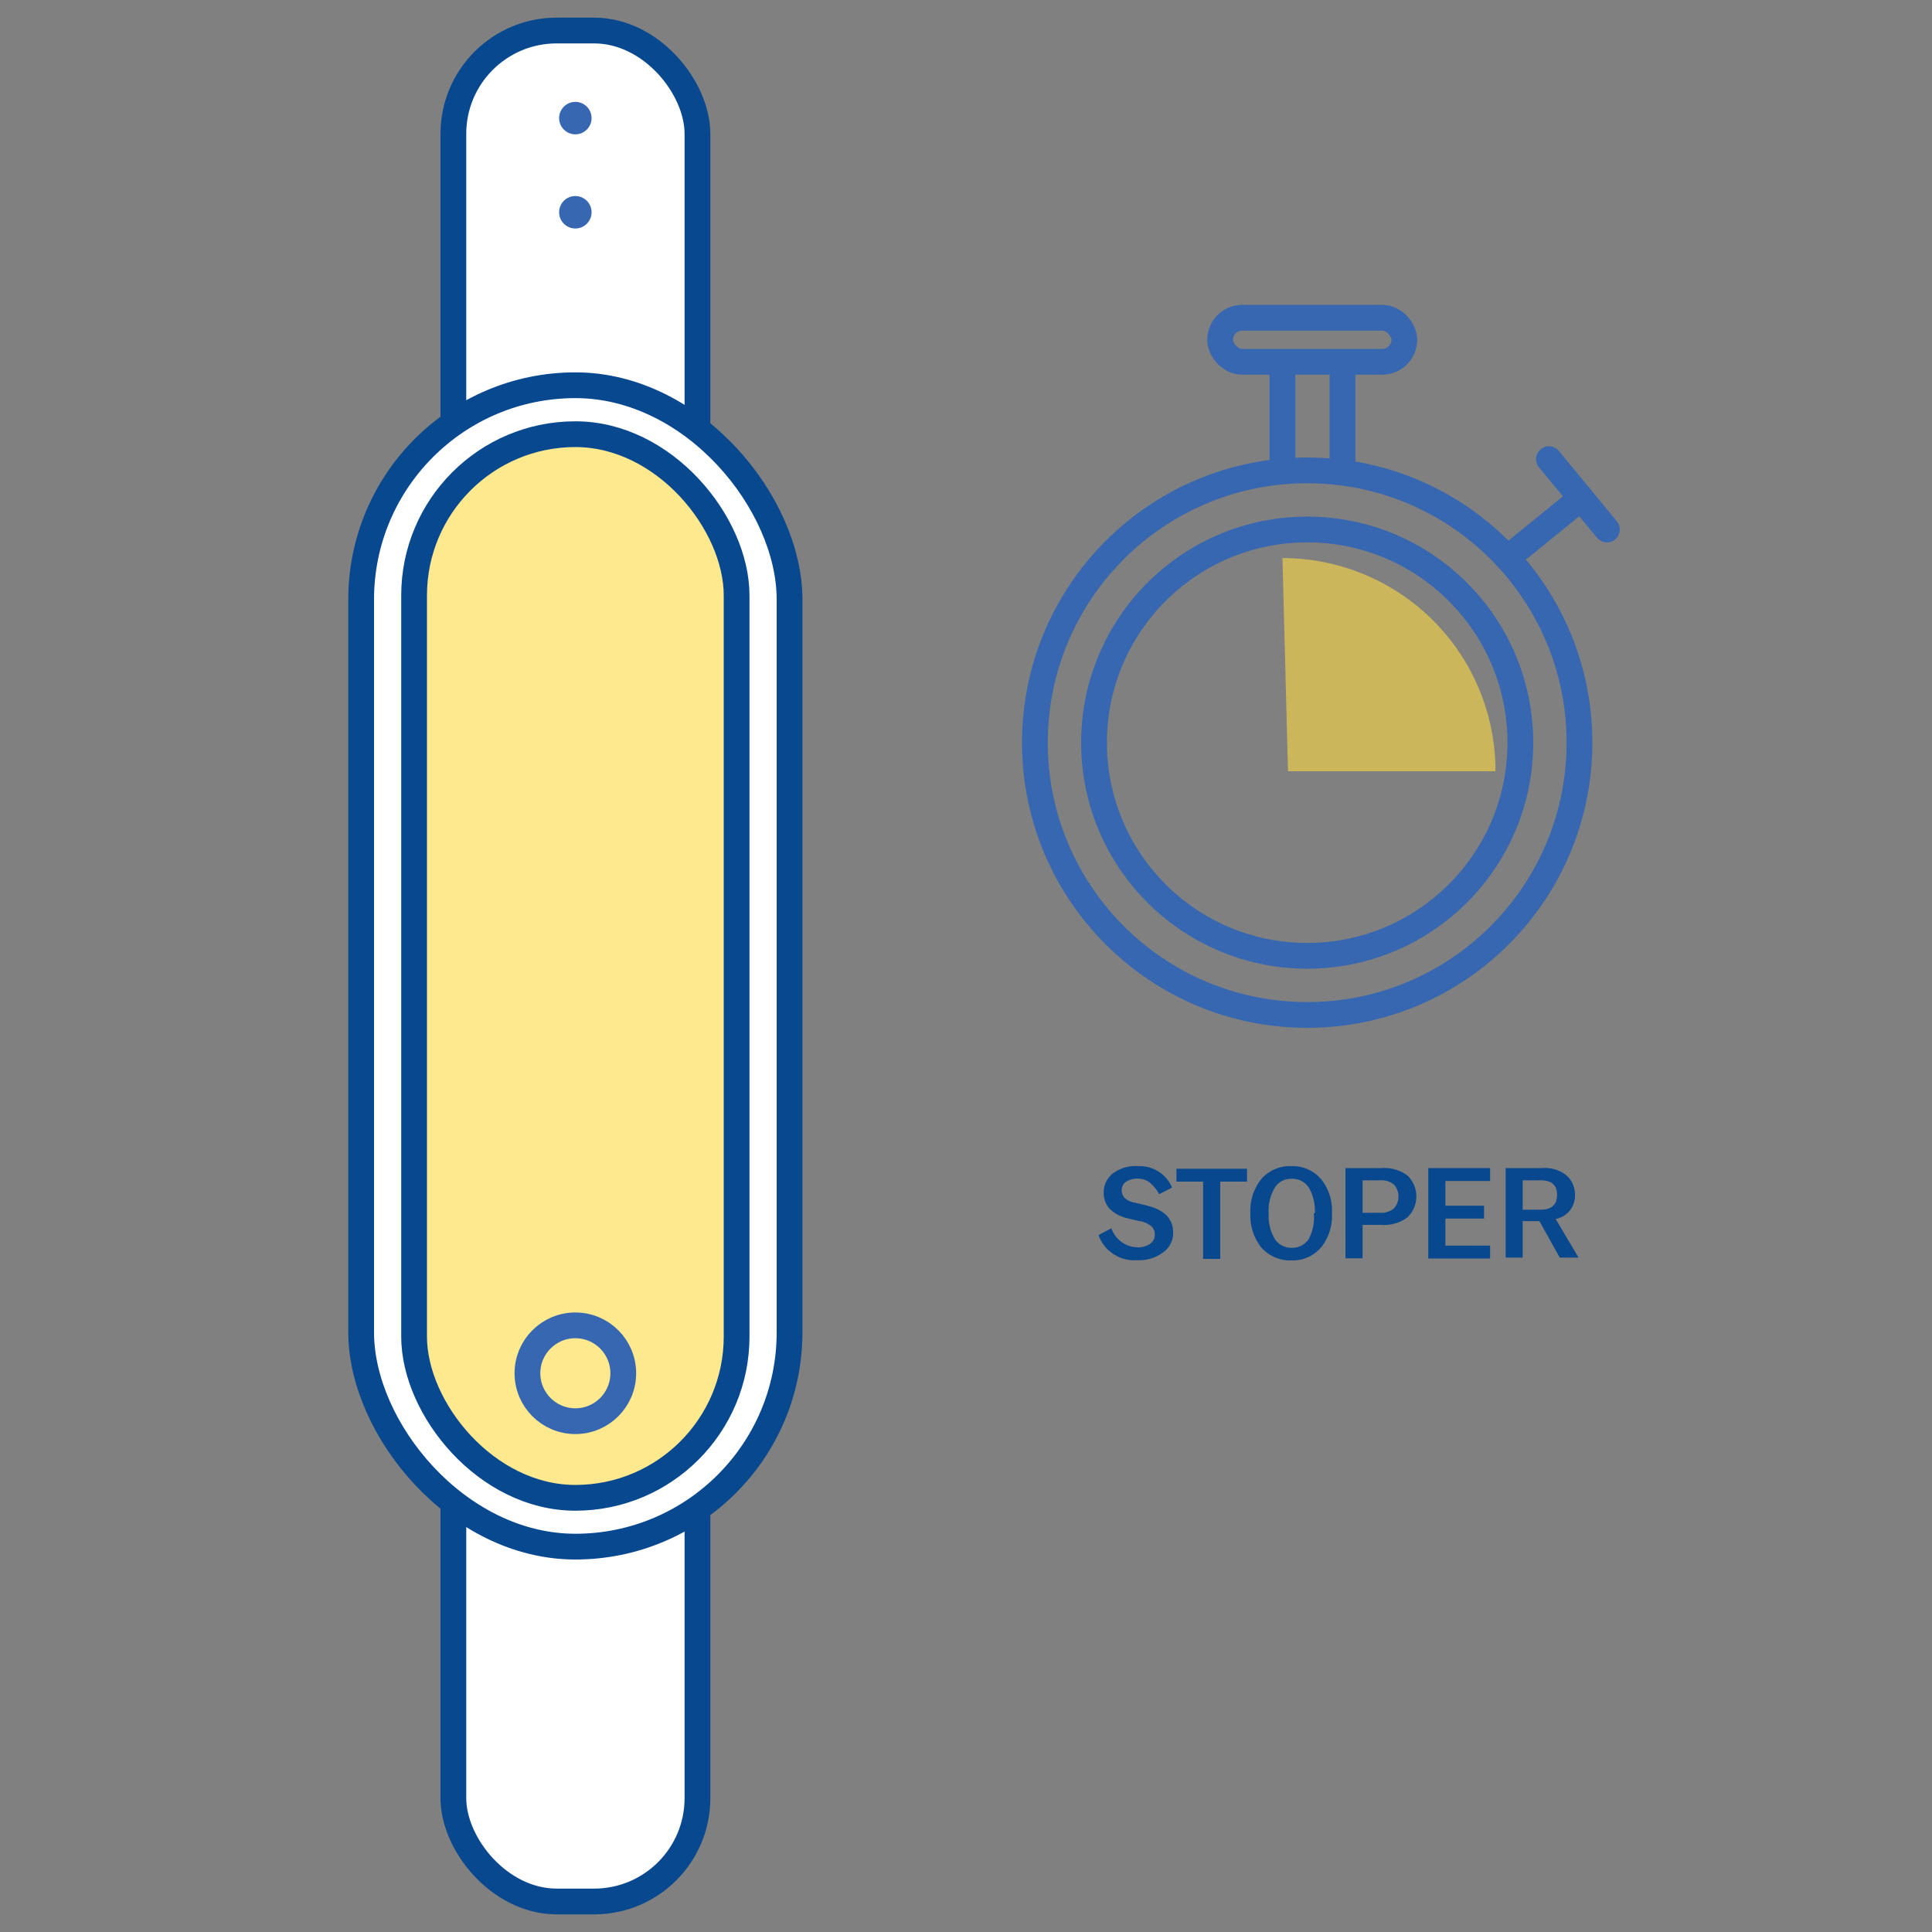
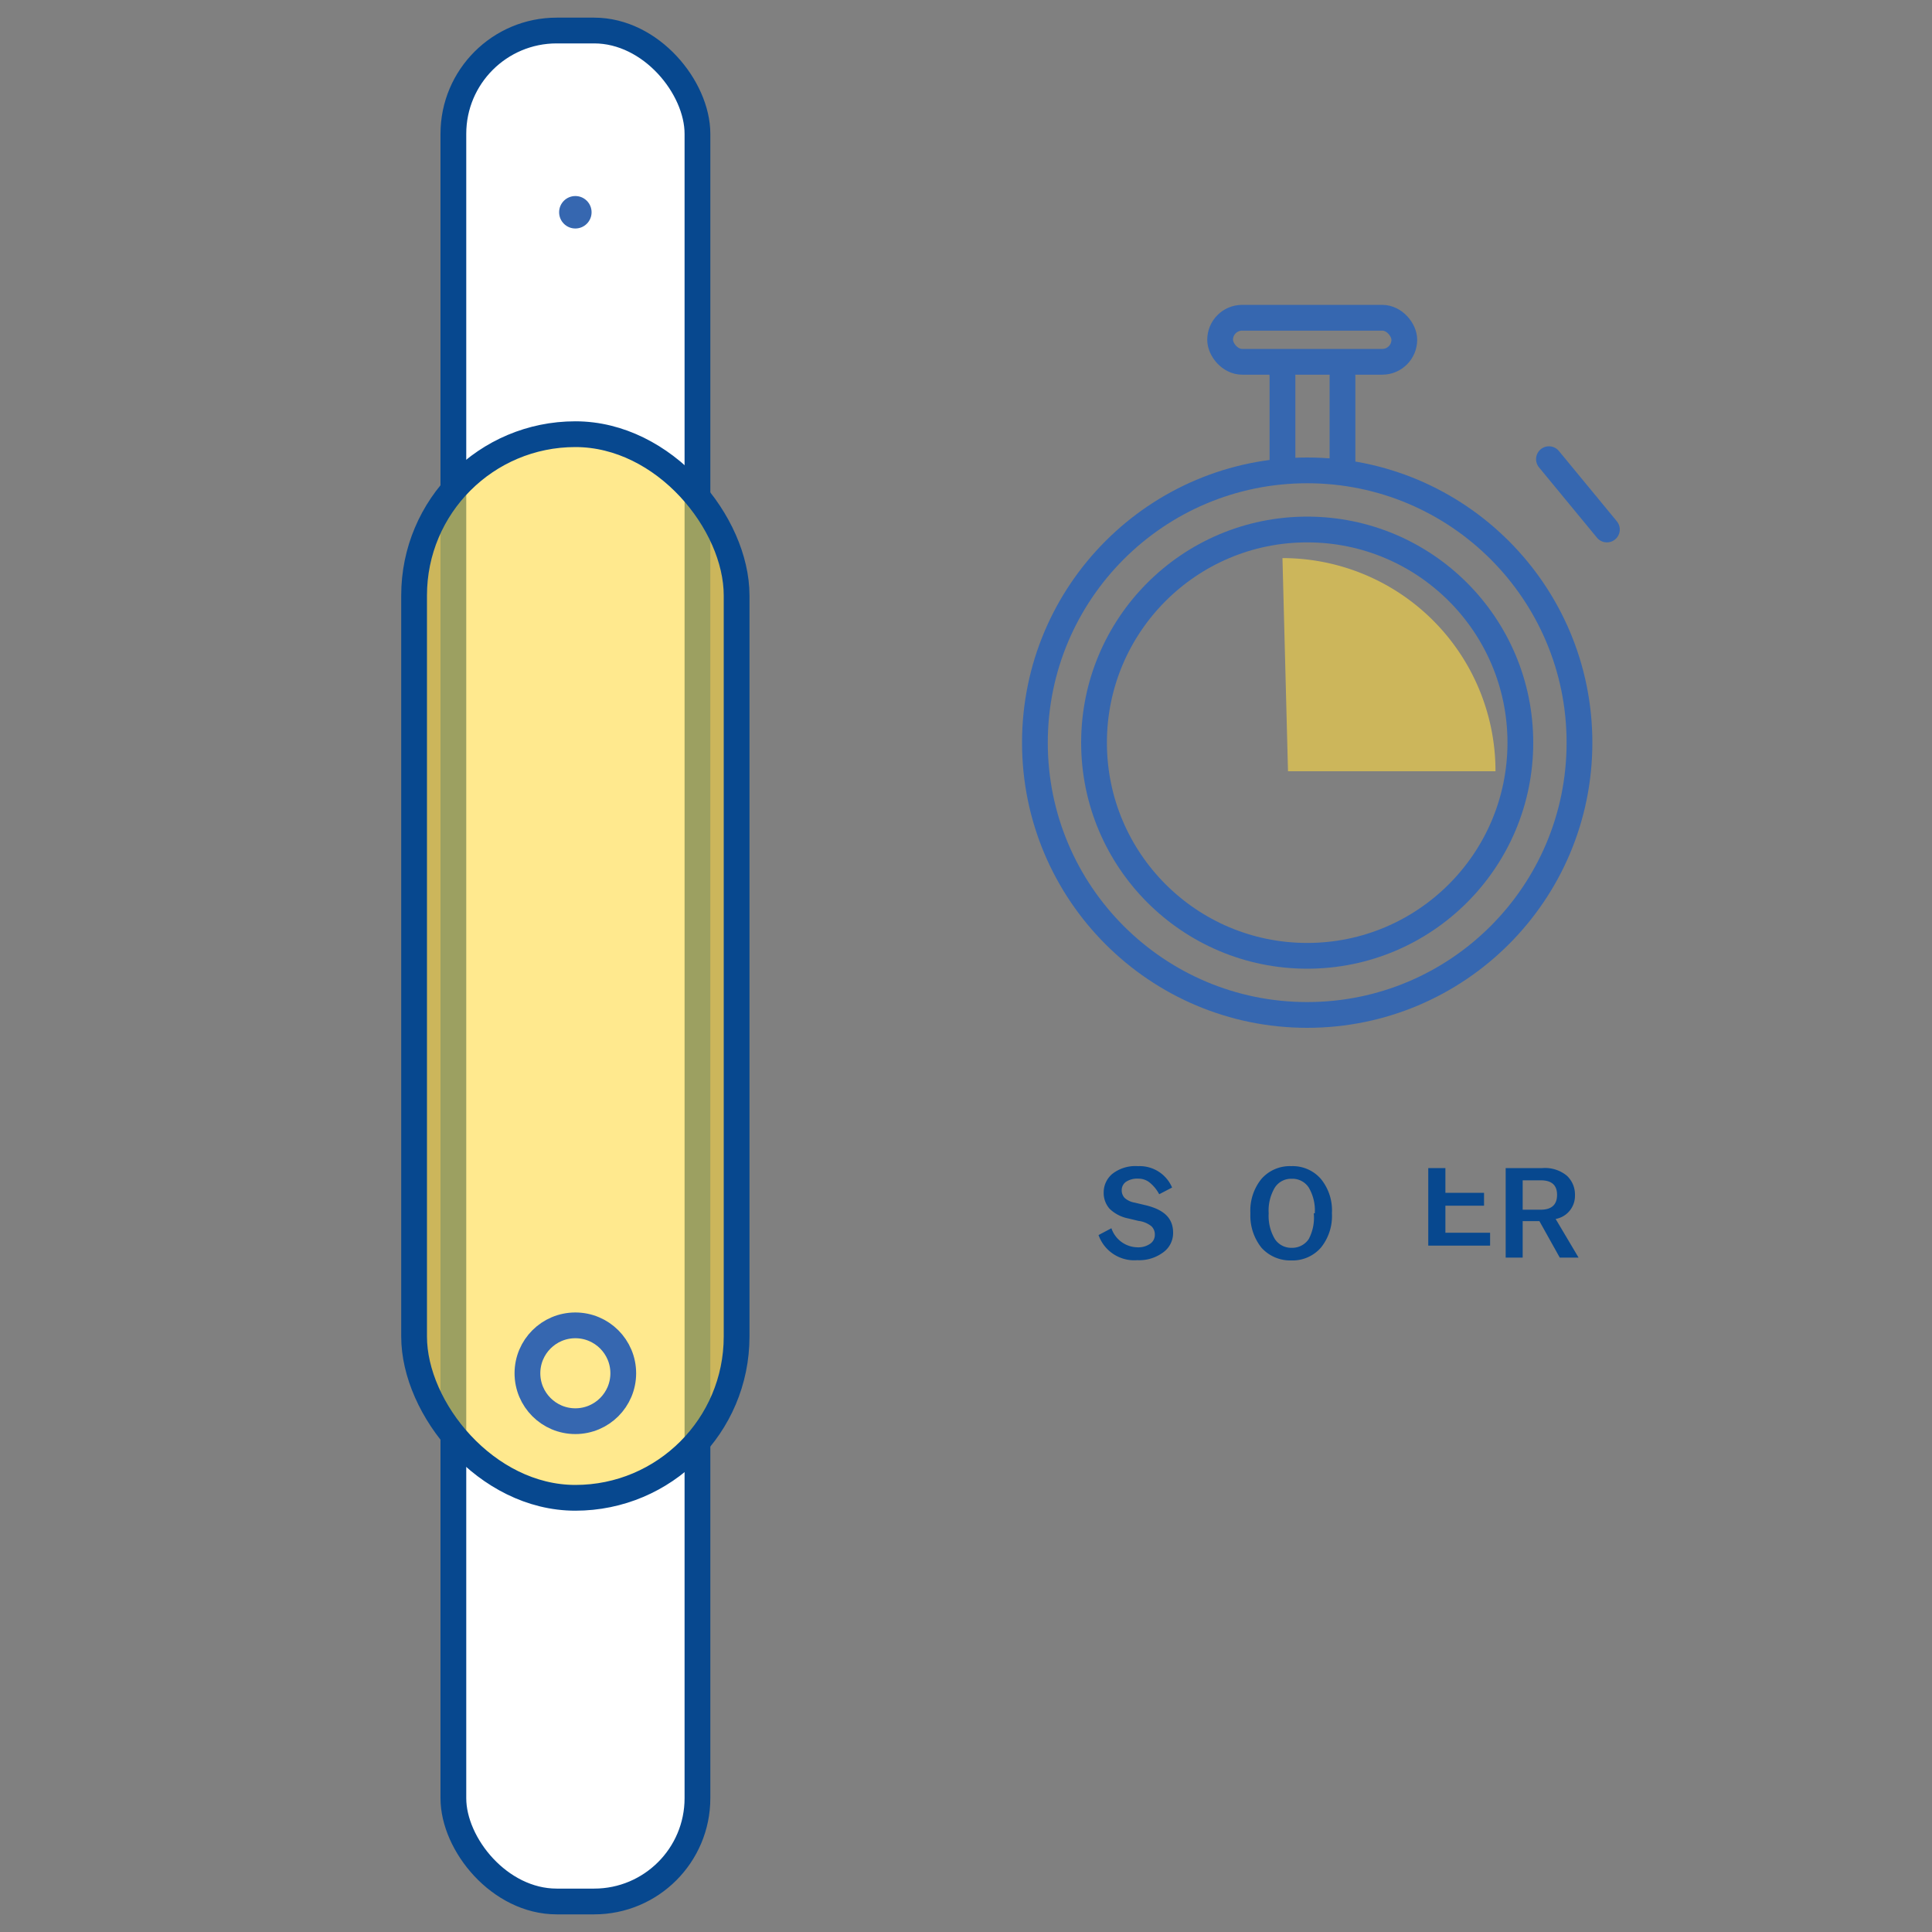
<svg xmlns="http://www.w3.org/2000/svg" id="Warstwa_1" data-name="Warstwa 1" viewBox="0 0 150 150">
  <rect x="0" y="0" width="150" height="150" fill="#808080" stroke="none" />
  <defs>
    <style>.cls-1{fill:#07488f;}.cls-2{fill:#fff;}.cls-2,.cls-4{stroke:#07488f;}.cls-2,.cls-4,.cls-6{stroke-linecap:round;stroke-linejoin:round;stroke-width:2px;}.cls-3{fill:#ffdb43;opacity:0.6;}.cls-4,.cls-6{fill:none;}.cls-5{fill:#3667b0;}.cls-6{stroke:#3667b0;}</style>
  </defs>
  <title>_</title>
  <path class="cls-1" d="M85.29,95.89l1-.53a2.17,2.17,0,0,0,2,1.48,1.61,1.61,0,0,0,1-.27.82.82,0,0,0,.37-.7.87.87,0,0,0-.27-.67,2,2,0,0,0-1-.41l-.79-.19a2.88,2.88,0,0,1-1.44-.74,1.84,1.84,0,0,1-.47-1.29,1.87,1.87,0,0,1,.67-1.43,2.9,2.9,0,0,1,2-.6A2.73,2.73,0,0,1,91,92.2l-1,.52a2.92,2.92,0,0,0-.77-.93,1.39,1.39,0,0,0-.86-.28,1.59,1.59,0,0,0-.94.24.78.78,0,0,0-.34.66.85.85,0,0,0,.23.6,1.54,1.54,0,0,0,.77.36l.8.19c1.46.34,2.19,1,2.19,2.15a1.84,1.84,0,0,1-.78,1.53,3.12,3.12,0,0,1-2,.6A2.94,2.94,0,0,1,85.29,95.89Z" />
-   <path class="cls-1" d="M93.41,91.74H91.34v-1h5.48v1H94.74v6H93.41Z" />
  <path class="cls-1" d="M97.08,94.2v0a3.91,3.91,0,0,1,.85-2.66,2.92,2.92,0,0,1,2.32-1,2.89,2.89,0,0,1,2.31,1,3.86,3.86,0,0,1,.85,2.66v0a3.9,3.9,0,0,1-.85,2.66,2.92,2.92,0,0,1-2.31,1,3,3,0,0,1-2.32-1A4,4,0,0,1,97.08,94.2Zm5,0v0a3.49,3.49,0,0,0-.47-2,1.51,1.51,0,0,0-1.32-.68,1.5,1.5,0,0,0-1.31.68,3.48,3.48,0,0,0-.48,2v0a3.52,3.52,0,0,0,.48,2,1.52,1.52,0,0,0,1.31.68,1.54,1.54,0,0,0,1.32-.68A3.53,3.53,0,0,0,102,94.2Z" />
-   <path class="cls-1" d="M104.46,90.69h2.82a3,3,0,0,1,2,.58,2.26,2.26,0,0,1,0,3.24,3,3,0,0,1-2,.59h-1.49v2.59h-1.33Zm1.33,3.47h1.35a1.56,1.56,0,0,0,1.09-.34,1.4,1.4,0,0,0,0-1.85,1.56,1.56,0,0,0-1.09-.33h-1.35Z" />
-   <path class="cls-1" d="M110.89,90.69h4.8v1h-3.47v1.92h3v1h-3v2.1h3.47v1h-4.8Z" />
+   <path class="cls-1" d="M110.89,90.69h4.8h-3.47v1.92h3v1h-3v2.1h3.47v1h-4.8Z" />
  <path class="cls-1" d="M116.9,90.69h2.84a2.66,2.66,0,0,1,1.92.6,2,2,0,0,1,.62,1.52,1.82,1.82,0,0,1-1.5,1.83l1.78,3H121.1l-1.58-2.83h-1.3v2.83H116.9Zm1.32,3.23h1.4c.85,0,1.27-.39,1.27-1.15s-.42-1.13-1.27-1.13h-1.4Z" />
  <rect class="cls-2" x="35.2" y="2.37" width="18.95" height="145.26" rx="8.02" />
-   <rect class="cls-2" x="28.04" y="29.91" width="33.26" height="90.17" rx="16.63" />
  <rect class="cls-3" x="32.43" y="33.71" width="25.04" height="82.58" rx="12.52" />
  <rect class="cls-4" x="32.15" y="33.71" width="25.04" height="82.58" rx="12.52" />
-   <circle class="cls-5" cx="44.67" cy="9.17" r="1.26" />
  <circle class="cls-5" cx="44.67" cy="16.48" r="1.26" />
  <circle class="cls-6" cx="44.67" cy="106.62" r="3.72" />
  <circle class="cls-6" cx="101.49" cy="57.66" r="16.55" />
  <path class="cls-3" d="M99.57,43.33a16.54,16.54,0,0,1,16.54,16.55H100Z" />
  <circle class="cls-6" cx="101.49" cy="57.66" r="21.14" />
  <path class="cls-6" d="M99.57,28.81a1.75,1.75,0,0,0,0,.4v7.31" />
  <path class="cls-6" d="M104.23,36.52V29.21" />
  <rect class="cls-6" x="94.73" y="24.67" width="14.3" height="3.42" rx="1.71" />
-   <line class="cls-6" x1="117.03" y1="43.33" x2="122.63" y2="38.78" />
  <line class="cls-6" x1="120.26" y1="35.65" x2="124.76" y2="41.11" />
</svg>